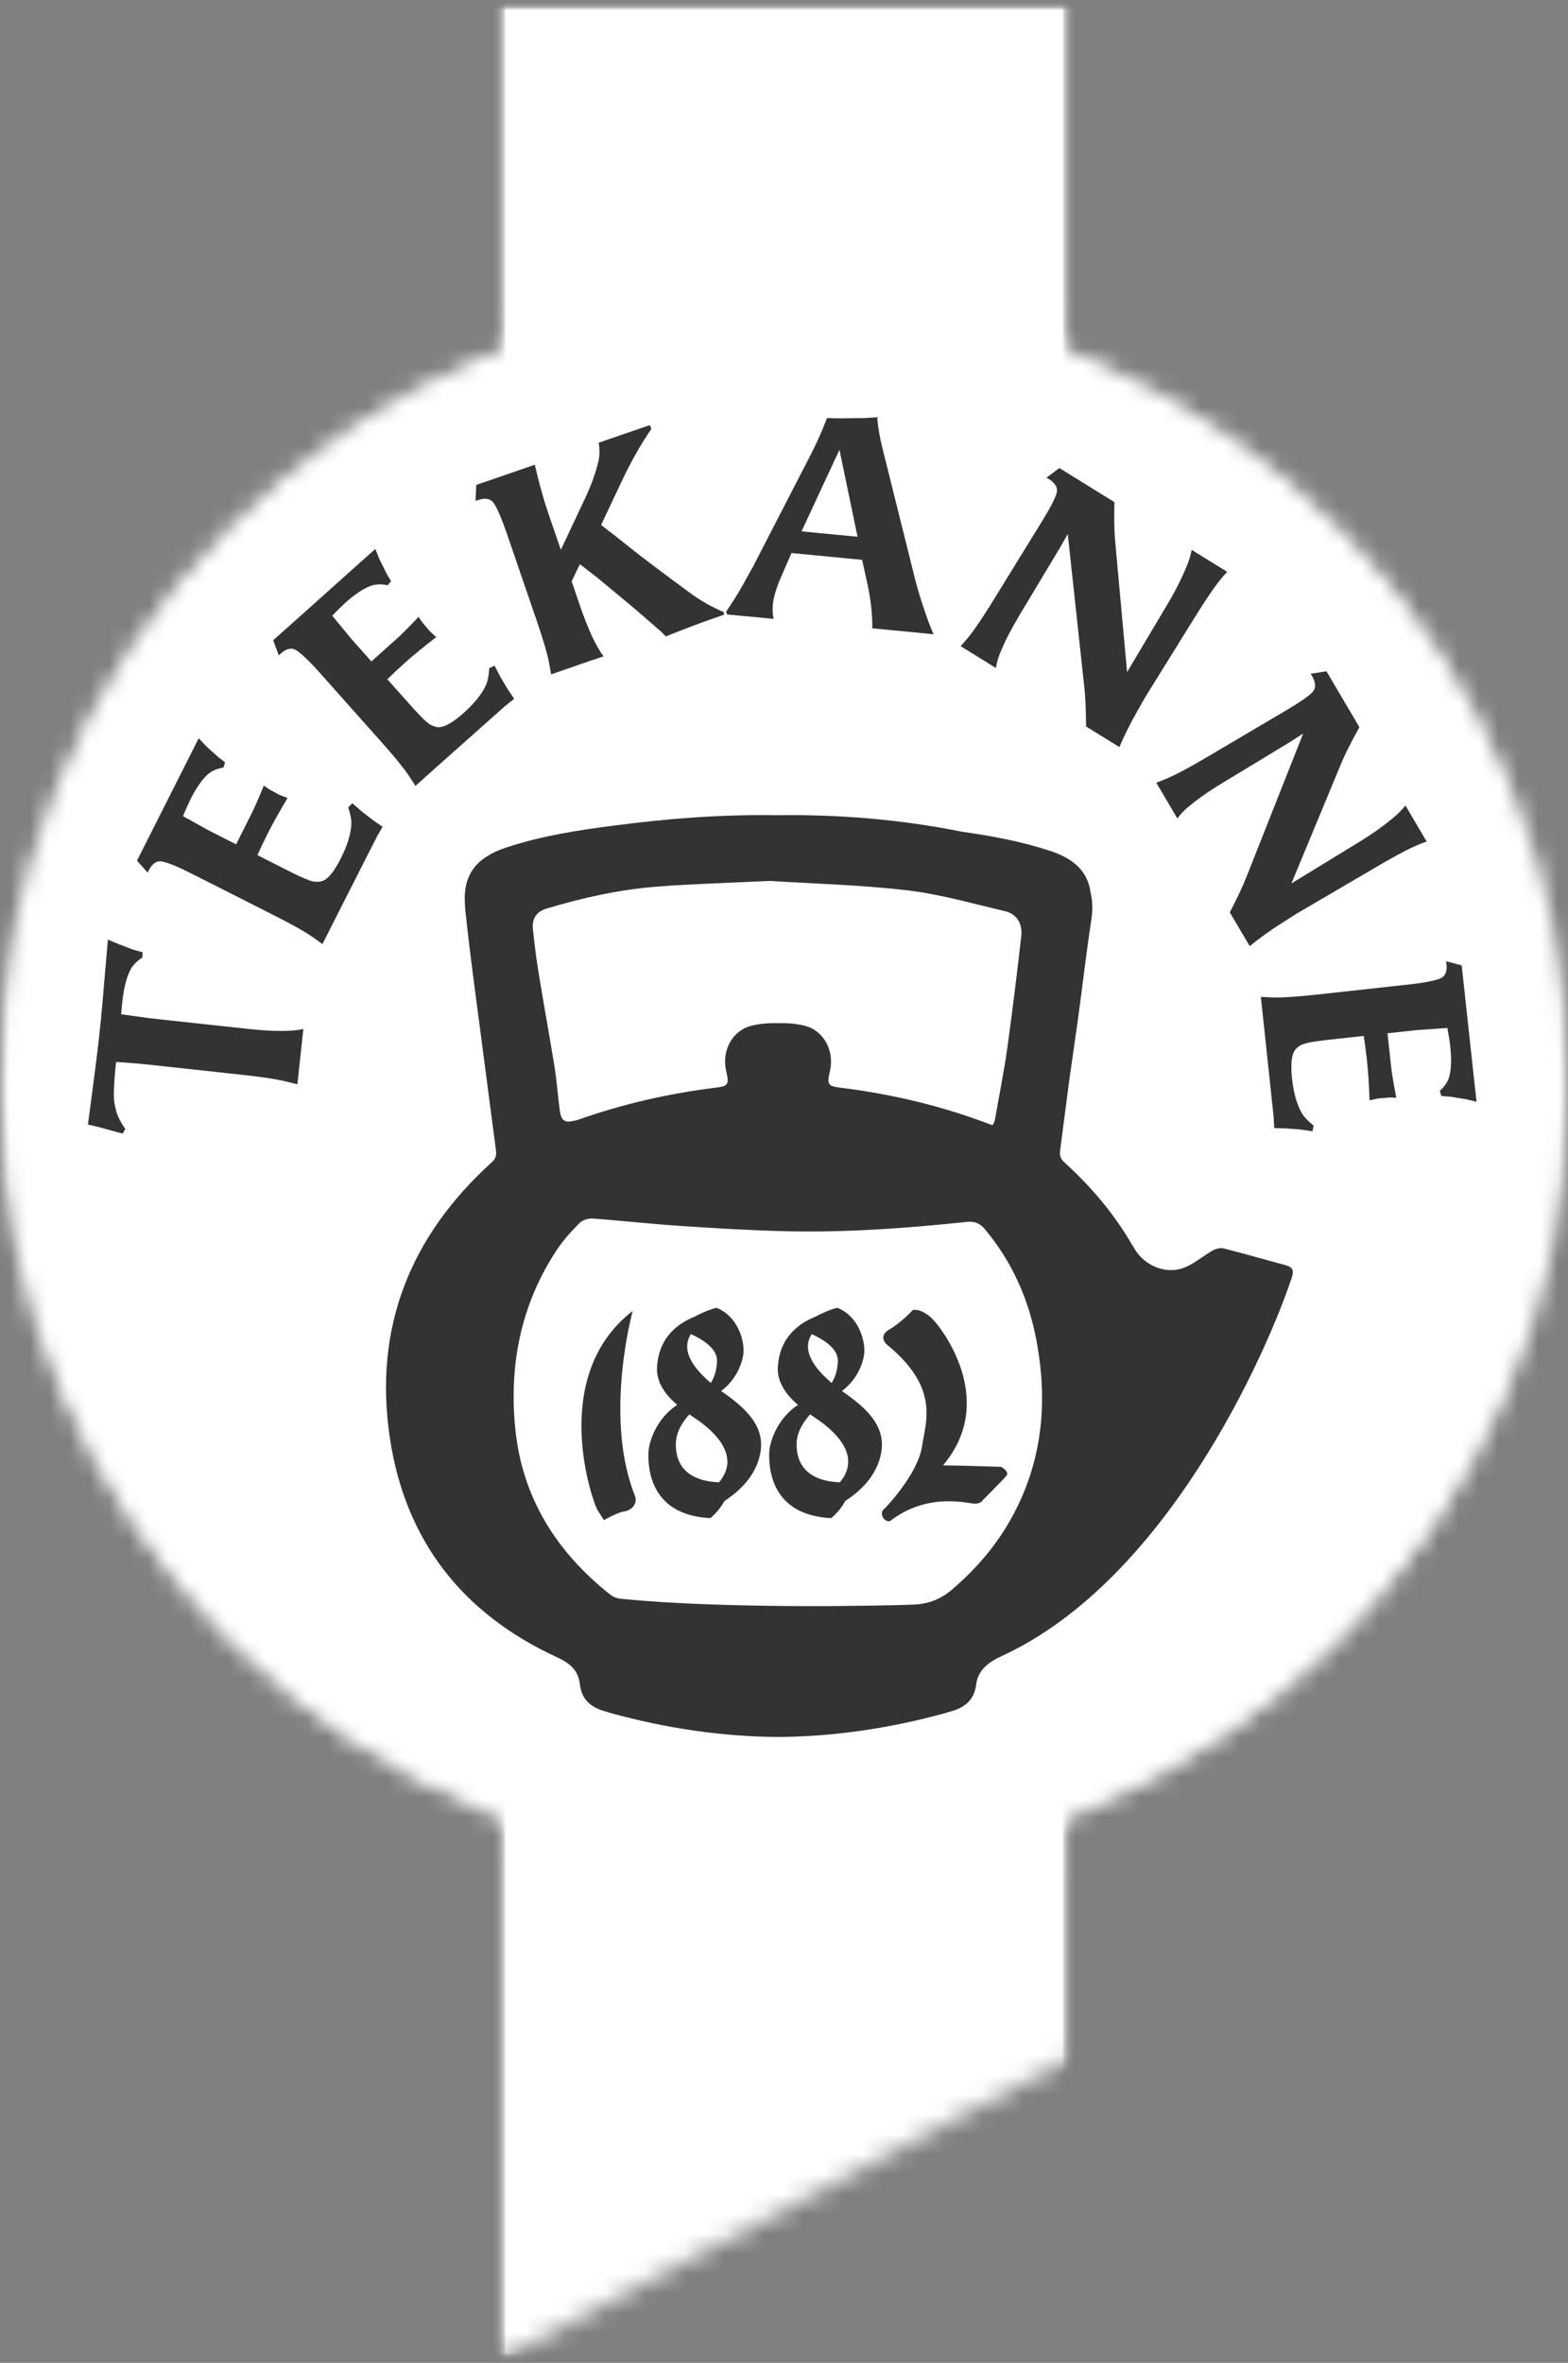
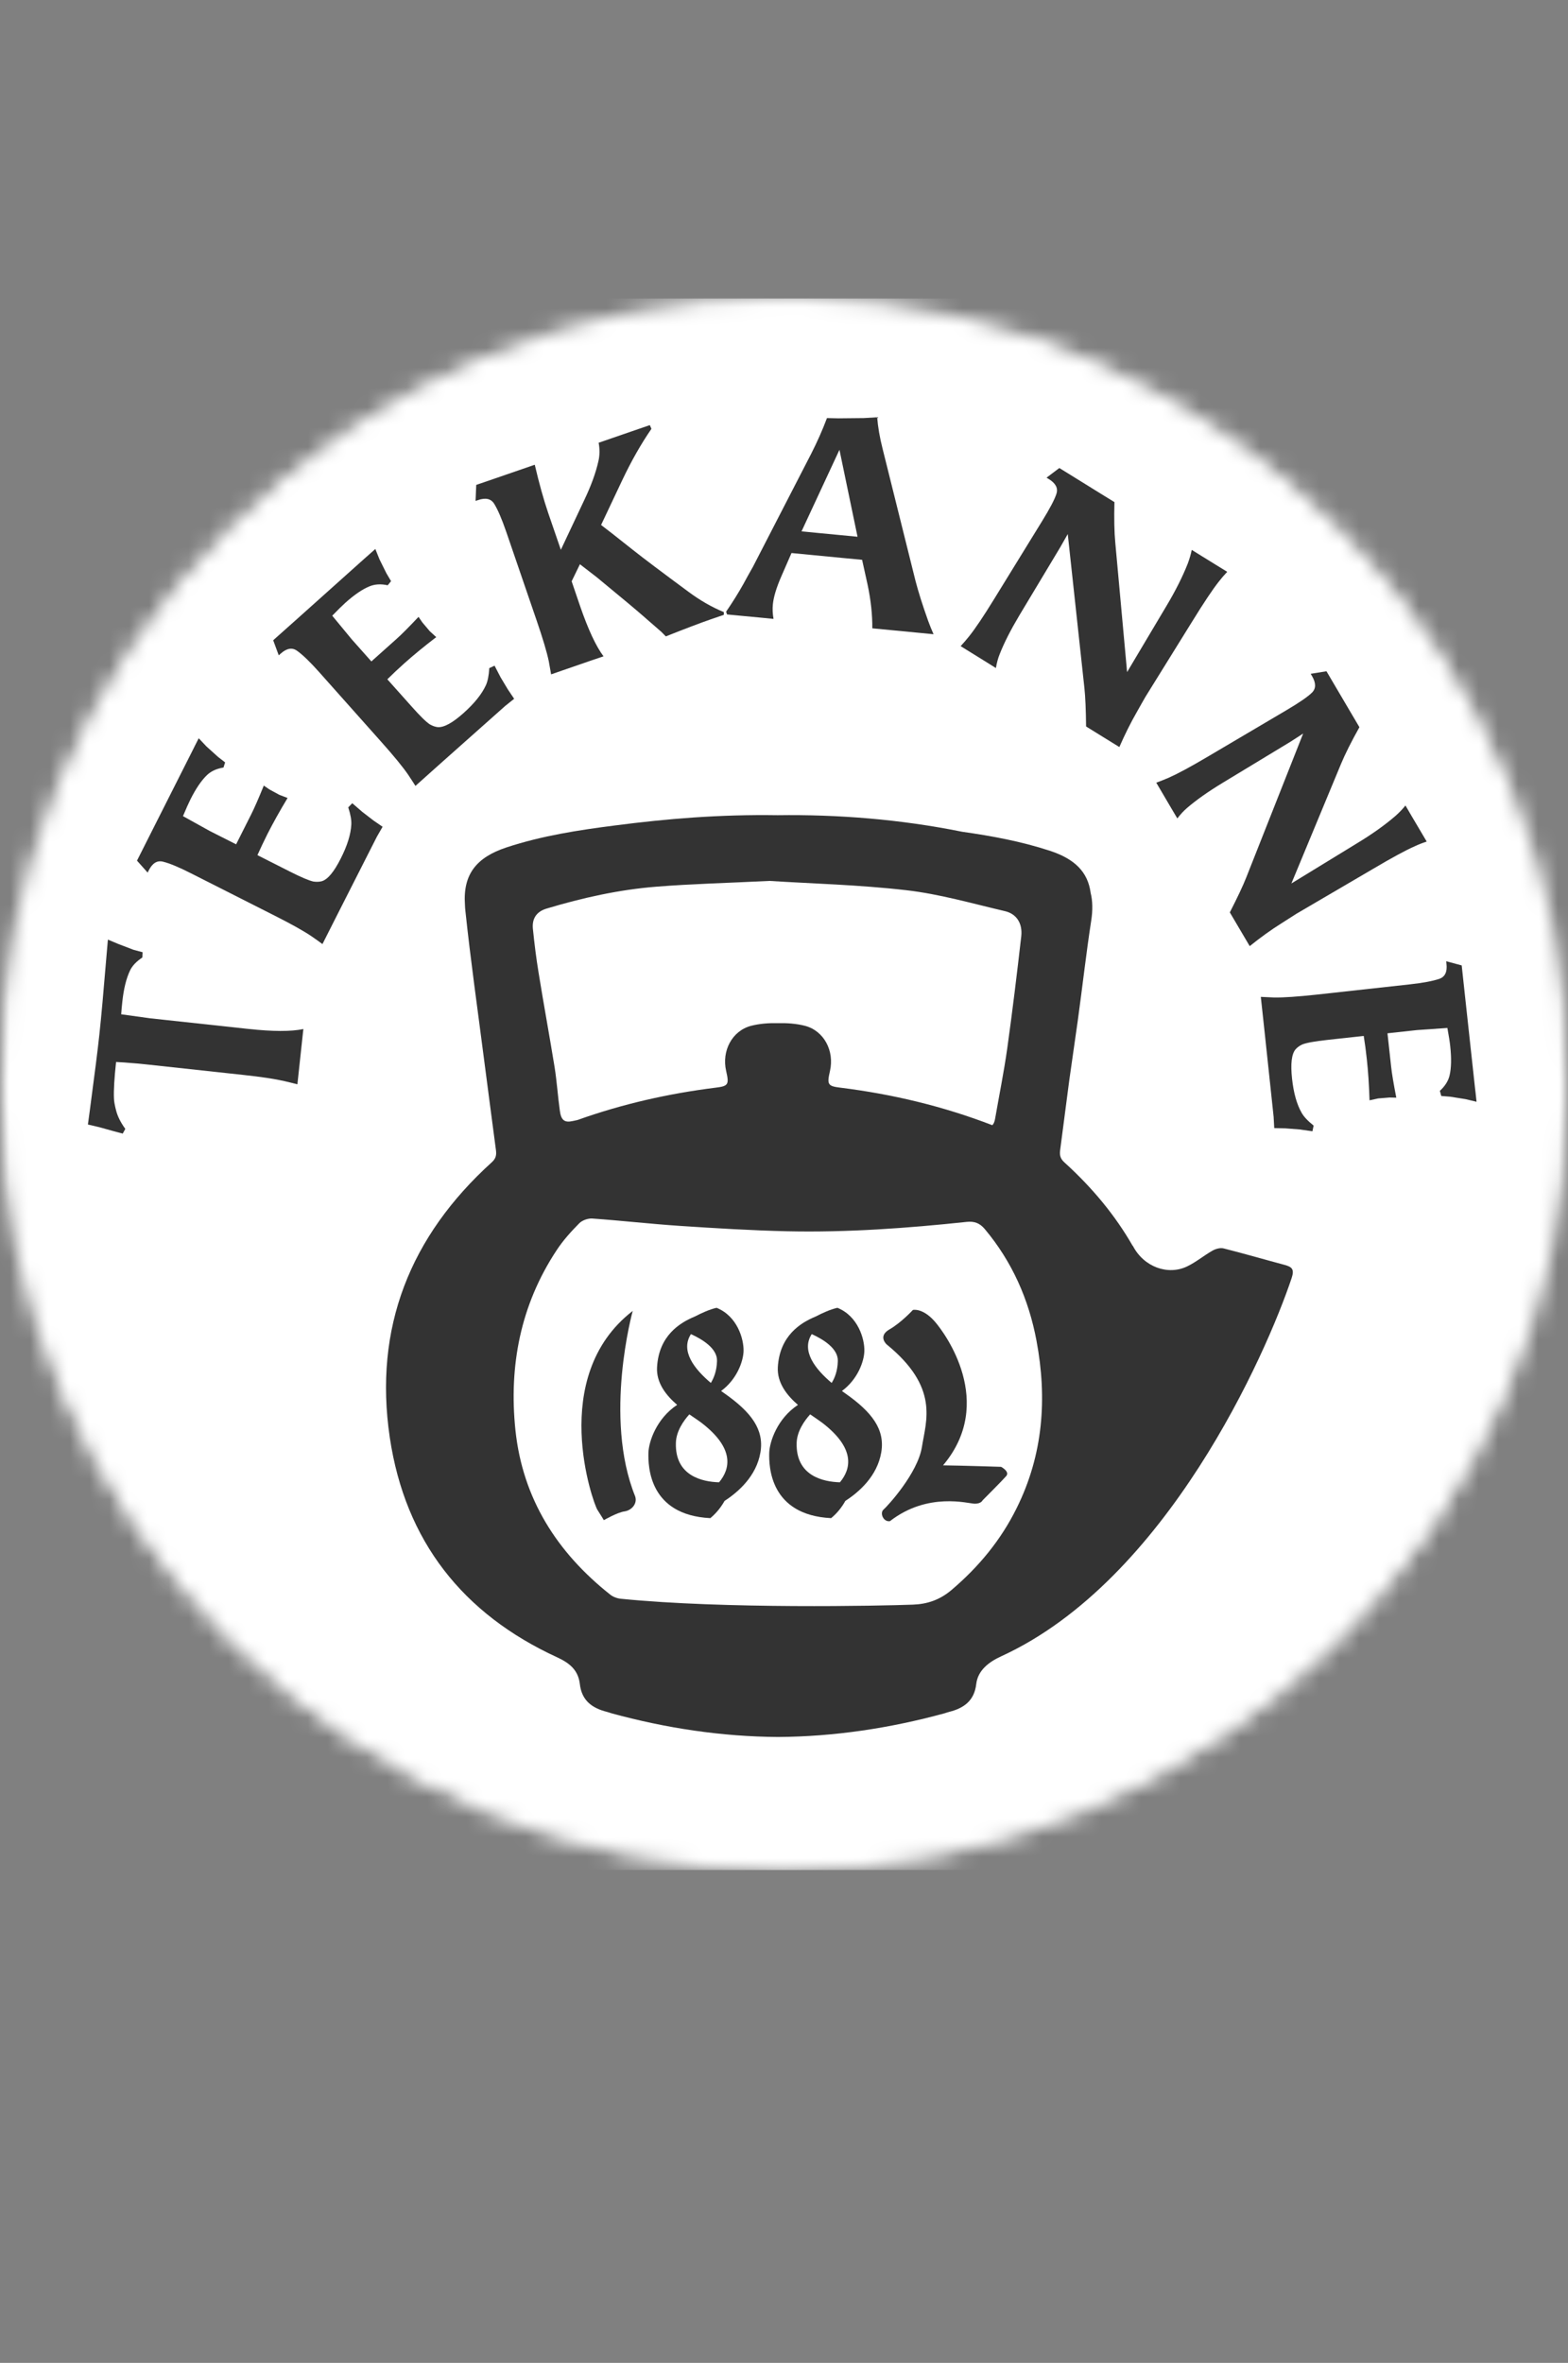
<svg xmlns="http://www.w3.org/2000/svg" width="79" height="119" viewBox="0 0 79 119" fill="none">
  <rect x="0" y="0" width="79" height="119" fill="#808080" stroke="none" />
  <g clip-path="url(#clip0_386_61)">
    <mask id="mask0_386_61" style="mask-type:luminance" maskUnits="userSpaceOnUse" x="0" y="0" width="79" height="119">
      <path d="M79 0H0V119H79V0Z" fill="white" />
    </mask>
    <g mask="url(#mask0_386_61)">
      <mask id="mask1_386_61" style="mask-type:luminance" maskUnits="userSpaceOnUse" x="24" y="0" width="31" height="119">
        <mask id="mask2_386_61" style="mask-type:luminance" maskUnits="userSpaceOnUse" x="0" y="0" width="79" height="119">
          <path d="M79 0H0V119H79V0Z" fill="white" />
        </mask>
        <g mask="url(#mask2_386_61)">
          <path d="M54.115 0.001H24.886V119H54.115V0.001Z" fill="black" />
        </g>
        <mask id="mask3_386_61" style="mask-type:luminance" maskUnits="userSpaceOnUse" x="24" y="0" width="31" height="119">
          <mask id="mask4_386_61" style="mask-type:luminance" maskUnits="userSpaceOnUse" x="0" y="0" width="79" height="119">
            <path d="M79 0H0V119H79V0Z" fill="white" />
          </mask>
          <g mask="url(#mask4_386_61)">
            <path d="M54.115 0.001H24.886V119H54.115V0.001Z" fill="white" />
          </g>
        </mask>
        <g mask="url(#mask3_386_61)">
          <path d="M75.397 76.588C75.387 76.603 75.379 76.616 75.37 76.629C69.55 86.078 60.412 92.718 49.633 95.327C38.943 97.915 27.871 96.261 18.461 90.672C8.607 84.819 1.721 75.442 -0.925 64.269C-3.52 53.321 -1.715 42.088 4.157 32.558C4.282 32.354 4.408 32.157 4.535 31.955C16.962 12.508 42.907 6.838 62.376 19.316C71.606 25.231 78.057 34.411 80.543 45.164C83.044 55.985 81.217 67.142 75.397 76.588Z" fill="white" />
        </g>
      </mask>
      <g mask="url(#mask1_386_61)">
        <mask id="mask5_386_61" style="mask-type:luminance" maskUnits="userSpaceOnUse" x="0" y="0" width="79" height="119">
-           <path d="M79 0H0V119H79V0Z" fill="white" />
-         </mask>
+           </mask>
        <g mask="url(#mask5_386_61)">
          <mask id="mask6_386_61" style="mask-type:luminance" maskUnits="userSpaceOnUse" x="24" y="0" width="31" height="119">
            <path d="M54.115 0H24.886V119H54.115V0Z" fill="white" />
          </mask>
          <g mask="url(#mask6_386_61)">
            <mask id="mask7_386_61" style="mask-type:luminance" maskUnits="userSpaceOnUse" x="24" y="0" width="31" height="119">
              <path d="M54.115 0H24.886V119H54.115V0Z" fill="white" />
            </mask>
            <g mask="url(#mask7_386_61)">
              <mask id="mask8_386_61" style="mask-type:luminance" maskUnits="userSpaceOnUse" x="24" y="0" width="31" height="119">
                <path d="M54.115 103.563V0H24.886V119L54.115 103.563Z" fill="white" />
              </mask>
              <g mask="url(#mask8_386_61)">
                <path d="M54.115 0H24.886V119H54.115V0Z" fill="white" />
              </g>
            </g>
          </g>
        </g>
      </g>
    </g>
    <mask id="mask9_386_61" style="mask-type:luminance" maskUnits="userSpaceOnUse" x="0" y="0" width="79" height="119">
      <path d="M79 0H0V119H79V0Z" fill="white" />
    </mask>
    <g mask="url(#mask9_386_61)">
      <mask id="mask10_386_61" style="mask-type:luminance" maskUnits="userSpaceOnUse" x="0" y="15" width="79" height="80">
        <path d="M11.566 26.664C4.109 34.141 0.022 44.015 0 54.545V54.727C0.001 54.933 0.003 55.139 0.006 55.346C0.188 65.691 4.352 75.419 11.73 82.737C19.161 90.116 29.016 94.177 39.475 94.178H39.526C49.985 94.177 59.838 90.116 67.277 82.745C74.665 75.413 78.829 65.669 78.995 55.313C78.998 55.1 79 54.888 79 54.675V54.672C79.008 33.115 61.727 15.396 40.187 15.04C39.961 15.035 39.736 15.034 39.511 15.034C28.959 15.034 19.06 19.149 11.566 26.664Z" fill="white" />
      </mask>
      <g mask="url(#mask10_386_61)">
        <path d="M79.008 15.034H0V94.178H79.008V15.034Z" fill="white" />
      </g>
    </g>
    <mask id="mask11_386_61" style="mask-type:luminance" maskUnits="userSpaceOnUse" x="0" y="0" width="79" height="119">
      <path d="M79 0H0V119H79V0Z" fill="white" />
    </mask>
    <g mask="url(#mask11_386_61)">
      <mask id="mask12_386_61" style="mask-type:luminance" maskUnits="userSpaceOnUse" x="0" y="15" width="79" height="80">
        <mask id="mask13_386_61" style="mask-type:luminance" maskUnits="userSpaceOnUse" x="0" y="15" width="79" height="80">
          <path d="M11.566 26.664C4.109 34.141 0.022 44.015 0 54.545V54.727C0.001 54.933 0.003 55.139 0.006 55.346C0.188 65.691 4.352 75.419 11.73 82.737C19.161 90.116 29.016 94.177 39.475 94.178H39.526C49.985 94.177 59.838 90.116 67.277 82.745C74.665 75.413 78.829 65.669 78.995 55.313C78.998 55.1 79 54.888 79 54.675V54.672C79.008 33.115 61.727 15.396 40.187 15.04C39.961 15.035 39.736 15.034 39.511 15.034C28.959 15.034 19.06 19.149 11.566 26.664Z" fill="white" />
        </mask>
        <g mask="url(#mask13_386_61)">
          <path d="M79.008 15.034H0V94.178H79.008V15.034Z" fill="url(#paint0_radial_386_61)" />
        </g>
      </mask>
      <g mask="url(#mask12_386_61)">
        <mask id="mask14_386_61" style="mask-type:luminance" maskUnits="userSpaceOnUse" x="0" y="15" width="79" height="80">
          <path d="M11.566 26.664C4.109 34.141 0.022 44.015 0 54.545V54.727C0.001 54.933 0.003 55.139 0.006 55.346C0.188 65.691 4.352 75.419 11.73 82.737C19.161 90.116 29.016 94.177 39.475 94.178H39.526C49.985 94.177 59.838 90.116 67.277 82.745C74.665 75.413 78.829 65.669 78.995 55.313C78.998 55.1 79 54.888 79 54.675V54.672C79.008 33.115 61.727 15.396 40.187 15.04C39.961 15.035 39.736 15.034 39.511 15.034C28.959 15.034 19.06 19.149 11.566 26.664Z" fill="white" />
        </mask>
        <g mask="url(#mask14_386_61)">
          <path d="M79.008 15.034H0V94.178H79.008V15.034Z" fill="white" />
        </g>
      </g>
    </g>
    <mask id="mask15_386_61" style="mask-type:luminance" maskUnits="userSpaceOnUse" x="0" y="0" width="79" height="119">
      <path d="M79 0H0V119H79V0Z" fill="white" />
    </mask>
    <g mask="url(#mask15_386_61)">
      <mask id="mask16_386_61" style="mask-type:luminance" maskUnits="userSpaceOnUse" x="0" y="0" width="79" height="119">
        <path d="M79 0H0V119H79V0Z" fill="white" />
      </mask>
      <g mask="url(#mask16_386_61)">
        <path d="M5.436 47.321L5.962 47.541L6.722 47.832L7.186 47.956L7.17 48.222C6.874 48.419 6.667 48.636 6.554 48.87C6.36 49.277 6.232 49.803 6.163 50.449C6.137 50.683 6.119 50.895 6.106 51.082L7.551 51.282L12.491 51.817C13.737 51.952 14.668 51.956 15.284 51.824L15.214 52.469L15.05 53.992L14.984 54.608C14.784 54.555 14.566 54.503 14.336 54.449C13.864 54.339 13.161 54.232 12.225 54.132L7.532 53.623C7.106 53.576 6.783 53.545 6.568 53.533C6.432 53.518 6.192 53.503 5.848 53.484C5.76 54.3 5.724 54.907 5.741 55.303C5.743 55.46 5.782 55.67 5.851 55.933C5.927 56.228 6.081 56.533 6.313 56.853L6.184 57.09L5.719 56.967L5.011 56.77L4.429 56.633L4.522 55.947C4.767 54.118 4.928 52.836 5.006 52.104C5.098 51.265 5.219 49.905 5.375 48.026L5.436 47.321Z" fill="#333333" />
      </g>
      <mask id="mask17_386_61" style="mask-type:luminance" maskUnits="userSpaceOnUse" x="0" y="0" width="79" height="119">
        <path d="M79 0H0V119H79V0Z" fill="white" />
      </mask>
      <g mask="url(#mask17_386_61)">
        <path d="M17.749 40.452L18.249 40.885L18.815 41.321L19.276 41.638L18.989 42.137L17.017 46.021L16.246 47.546C16.103 47.439 15.921 47.309 15.701 47.157C15.301 46.886 14.68 46.539 13.839 46.115L9.625 43.983C9.014 43.672 8.542 43.477 8.212 43.396C7.917 43.322 7.682 43.469 7.496 43.83L7.439 43.946L6.902 43.344L7.658 41.845L9.681 37.837C9.698 37.801 9.745 37.71 9.818 37.562C9.889 37.421 9.954 37.294 10.012 37.18L10.402 37.593L10.981 38.116L11.342 38.396L11.261 38.654C10.913 38.709 10.634 38.838 10.424 39.039C10.148 39.305 9.869 39.712 9.598 40.254C9.505 40.438 9.379 40.721 9.219 41.102L10.571 41.852L11.896 42.522L12.657 41.011C12.812 40.704 13.023 40.222 13.291 39.564L13.571 39.756L14.075 40.03L14.489 40.188C14.089 40.851 13.752 41.458 13.473 42.006C13.295 42.365 13.126 42.718 12.97 43.067L14.611 43.897C15.181 44.185 15.574 44.35 15.793 44.397C15.946 44.419 16.088 44.413 16.214 44.38C16.514 44.29 16.831 43.907 17.169 43.234C17.497 42.588 17.674 42.02 17.7 41.529C17.713 41.306 17.663 41.017 17.545 40.661L17.749 40.452Z" fill="#333333" />
      </g>
      <mask id="mask18_386_61" style="mask-type:luminance" maskUnits="userSpaceOnUse" x="0" y="0" width="79" height="119">
        <path d="M79 0H0V119H79V0Z" fill="white" />
      </mask>
      <g mask="url(#mask18_386_61)">
        <path d="M24.917 33.525L25.224 34.116L25.591 34.727L25.904 35.192L25.458 35.549L22.202 38.443L20.931 39.58C20.836 39.428 20.713 39.242 20.564 39.016C20.291 38.618 19.84 38.069 19.212 37.365L16.07 33.837C15.614 33.326 15.245 32.971 14.965 32.774C14.719 32.597 14.445 32.647 14.143 32.916L14.044 33.003L13.764 32.245L15.017 31.128L18.359 28.136C18.39 28.111 18.467 28.043 18.59 27.932C18.706 27.828 18.814 27.733 18.91 27.648L19.122 28.175L19.469 28.873L19.702 29.268L19.534 29.476C19.193 29.4 18.885 29.418 18.617 29.529C18.258 29.675 17.856 29.951 17.401 30.356C17.249 30.494 17.027 30.71 16.739 31.008L17.724 32.201L18.711 33.311L19.974 32.182C20.231 31.954 20.603 31.58 21.087 31.066L21.28 31.348L21.653 31.789L21.979 32.087C21.363 32.558 20.829 32.998 20.369 33.408C20.071 33.675 19.787 33.942 19.515 34.211L20.741 35.584C21.164 36.06 21.469 36.36 21.658 36.482C21.791 36.558 21.924 36.606 22.055 36.62C22.366 36.643 22.802 36.406 23.362 35.905C23.902 35.422 24.274 34.958 24.479 34.513C24.573 34.309 24.629 34.021 24.652 33.648L24.917 33.525Z" fill="#333333" />
      </g>
      <mask id="mask19_386_61" style="mask-type:luminance" maskUnits="userSpaceOnUse" x="0" y="0" width="79" height="119">
        <path d="M79 0H0V119H79V0Z" fill="white" />
      </mask>
      <g mask="url(#mask19_386_61)">
        <path d="M36.469 30.827L36.469 30.964L35.801 31.194C35.283 31.374 34.53 31.659 33.546 32.05L33.329 31.829C33.15 31.671 32.886 31.442 32.533 31.136C32.13 30.779 31.306 30.09 30.069 29.073L29.218 28.416L28.801 29.275L29.224 30.517C29.634 31.705 30.028 32.55 30.407 33.054L29.795 33.261L28.349 33.76L27.766 33.963C27.737 33.787 27.697 33.567 27.649 33.302C27.552 32.836 27.348 32.155 27.039 31.254L25.506 26.784C25.281 26.132 25.079 25.663 24.898 25.371C24.738 25.115 24.467 25.053 24.083 25.186L23.96 25.227L23.994 24.421L24.609 24.21L26.275 23.636L26.943 23.406C27.167 24.363 27.395 25.177 27.622 25.841L28.257 27.689L29.456 25.144C29.787 24.446 30.02 23.806 30.151 23.22C30.217 22.927 30.222 22.62 30.161 22.298L30.816 22.072L32.196 21.596L32.74 21.41L32.82 21.597C32.296 22.36 31.807 23.22 31.355 24.173L30.284 26.439C30.477 26.58 31.015 27.002 31.898 27.703C32.438 28.131 33.368 28.83 34.688 29.805C35.27 30.237 35.864 30.578 36.469 30.827Z" fill="#333333" />
      </g>
      <mask id="mask20_386_61" style="mask-type:luminance" maskUnits="userSpaceOnUse" x="0" y="0" width="79" height="119">
        <path d="M79 0H0V119H79V0Z" fill="white" />
      </mask>
      <g mask="url(#mask20_386_61)">
        <path d="M47.035 31.941L46.377 31.877L44.857 31.731L43.949 31.644C43.955 30.956 43.876 30.227 43.715 29.462L43.435 28.193L42.427 28.098L40.947 27.955L39.878 27.852L39.37 29.016C39.117 29.595 38.974 30.07 38.939 30.44C38.916 30.665 38.926 30.907 38.972 31.169L38.489 31.121L37.23 31.002L36.631 30.945L36.583 30.806C36.905 30.337 37.197 29.871 37.455 29.41C37.575 29.185 37.736 28.896 37.937 28.542L40.873 22.845C41.175 22.25 41.44 21.655 41.665 21.055L42.24 21.068L43.525 21.055L44.194 21.015C44.234 21.514 44.324 22.029 44.459 22.566L46.125 29.252C46.263 29.785 46.473 30.456 46.761 31.264C46.847 31.499 46.938 31.723 47.035 31.941ZM43.205 27.032L42.294 22.653L40.383 26.761L41.23 26.843L42.298 26.945L43.205 27.032Z" fill="#333333" />
      </g>
      <mask id="mask21_386_61" style="mask-type:luminance" maskUnits="userSpaceOnUse" x="0" y="0" width="79" height="119">
        <path d="M79 0H0V119H79V0Z" fill="white" />
      </mask>
      <g mask="url(#mask21_386_61)">
        <path d="M56.396 37.623L55.557 37.105L54.72 36.587C54.711 35.74 54.683 35.095 54.635 34.648L53.796 26.897L53.417 27.563L51.356 30.995C50.923 31.721 50.592 32.37 50.367 32.944C50.283 33.147 50.222 33.38 50.176 33.644L49.626 33.301L48.938 32.875L48.4 32.541C48.543 32.389 48.686 32.22 48.835 32.035C49.144 31.647 49.555 31.034 50.069 30.199L52.5 26.251C52.902 25.599 53.145 25.135 53.229 24.858C53.316 24.581 53.184 24.338 52.84 24.125L52.727 24.057L53.372 23.571L53.923 23.911L55.422 24.84L56.148 25.287C56.127 26.126 56.141 26.815 56.193 27.352L56.786 33.848L58.773 30.51C59.226 29.752 59.583 29.042 59.843 28.382C59.933 28.138 60.001 27.91 60.043 27.693L60.579 28.026L61.292 28.466L61.831 28.798C61.672 28.966 61.531 29.13 61.403 29.296C61.103 29.675 60.653 30.347 60.055 31.317L57.718 35.082C57.678 35.152 57.527 35.41 57.274 35.864C56.966 36.4 56.674 36.986 56.396 37.623Z" fill="#333333" />
      </g>
      <mask id="mask22_386_61" style="mask-type:luminance" maskUnits="userSpaceOnUse" x="0" y="0" width="79" height="119">
        <path d="M79 0H0V119H79V0Z" fill="white" />
      </mask>
      <g mask="url(#mask22_386_61)">
        <path d="M62.964 47.649L62.462 46.798L61.962 45.95C62.348 45.195 62.626 44.608 62.789 44.193L65.656 36.943L65.015 37.357L61.592 39.43C60.87 39.868 60.276 40.287 59.807 40.69C59.641 40.832 59.476 41.009 59.317 41.218L58.987 40.661L58.578 39.964L58.256 39.418C58.451 39.345 58.66 39.265 58.877 39.171C59.329 38.971 59.977 38.623 60.821 38.124L64.811 35.769C65.471 35.379 65.902 35.082 66.106 34.877C66.308 34.674 66.308 34.397 66.102 34.046L66.036 33.934L66.831 33.806L67.16 34.365L68.057 35.888L68.491 36.623C68.081 37.354 67.773 37.971 67.565 38.469L65.064 44.493L68.377 42.466C69.134 42.008 69.778 41.549 70.314 41.086C70.508 40.914 70.672 40.739 70.811 40.567L71.131 41.115L71.559 41.838L71.881 42.383C71.659 42.456 71.457 42.535 71.27 42.624C70.828 42.817 70.115 43.203 69.136 43.783L65.315 46.02C65.249 46.059 64.997 46.22 64.559 46.503C64.035 46.831 63.505 47.214 62.964 47.649Z" fill="#333333" />
      </g>
      <mask id="mask23_386_61" style="mask-type:luminance" maskUnits="userSpaceOnUse" x="0" y="0" width="79" height="119">
        <path d="M79 0H0V119H79V0Z" fill="white" />
      </mask>
      <g mask="url(#mask23_386_61)">
        <path d="M66.124 56.973L65.471 56.881L64.759 56.826L64.2 56.813L64.168 56.24L63.707 51.904L63.523 50.205C63.699 50.216 63.924 50.225 64.19 50.236C64.675 50.244 65.385 50.193 66.32 50.093L71.01 49.577C71.693 49.502 72.196 49.407 72.518 49.296C72.803 49.198 72.925 48.942 72.877 48.54L72.865 48.411L73.644 48.62L73.825 50.291L74.311 54.757C74.317 54.796 74.328 54.898 74.347 55.066C74.365 55.22 74.378 55.362 74.392 55.487L73.841 55.356L73.071 55.233L72.615 55.196L72.544 54.937C72.804 54.7 72.968 54.441 73.035 54.155C73.122 53.781 73.132 53.291 73.066 52.685C73.045 52.481 72.996 52.176 72.923 51.77L71.381 51.878L69.905 52.039L70.089 53.722C70.126 54.063 70.213 54.584 70.349 55.281L70.01 55.273L69.436 55.32L69.001 55.414C68.977 54.639 68.931 53.946 68.863 53.333C68.821 52.935 68.768 52.548 68.708 52.171L66.88 52.372C66.247 52.441 65.826 52.517 65.618 52.599C65.477 52.662 65.364 52.745 65.275 52.845C65.074 53.082 65.016 53.574 65.097 54.325C65.175 55.043 65.335 55.617 65.581 56.045C65.689 56.238 65.891 56.454 66.184 56.687L66.124 56.973Z" fill="#333333" />
      </g>
      <mask id="mask24_386_61" style="mask-type:luminance" maskUnits="userSpaceOnUse" x="0" y="0" width="79" height="119">
        <path d="M79 0H0V119H79V0Z" fill="white" />
      </mask>
      <g mask="url(#mask24_386_61)">
        <path d="M64.708 63.699C63.657 63.418 62.67 63.13 61.646 62.872C61.477 62.831 61.251 62.894 61.094 62.982C60.658 63.228 60.266 63.56 59.817 63.776C58.848 64.247 57.629 63.811 57.078 62.746C57.072 62.741 57.064 62.738 57.061 62.734C56.196 61.226 55.049 59.828 53.62 58.534C53.412 58.343 53.382 58.162 53.412 57.93C53.565 56.76 53.719 55.589 53.871 54.418C54.016 53.416 54.159 52.412 54.3 51.408C54.533 49.731 54.719 48.044 54.977 46.372C55.06 45.846 55.052 45.377 54.949 44.964C54.808 43.905 54.139 43.256 52.901 42.849C51.46 42.376 49.973 42.101 48.475 41.889C45.335 41.255 42.189 41.014 39.178 41.056C36.206 41.012 33.6 41.234 31.004 41.569C29.152 41.805 27.299 42.09 25.518 42.678C24 43.18 23.32 44.036 23.425 45.562C23.427 45.665 23.436 45.769 23.448 45.878C23.709 48.349 24.061 50.813 24.378 53.281C24.578 54.832 24.785 56.381 24.988 57.93C25.018 58.162 24.99 58.343 24.778 58.534C20.665 62.257 18.819 66.861 19.639 72.4C20.416 77.608 23.316 81.282 28.069 83.465C28.725 83.768 29.132 84.124 29.214 84.81C29.308 85.647 29.835 86.027 30.578 86.213C30.655 86.231 30.734 86.264 30.809 86.285C33.565 87.039 36.36 87.459 39.202 87.478C42.042 87.459 44.836 87.038 47.59 86.285C47.668 86.264 47.746 86.231 47.824 86.213C48.568 86.027 49.09 85.647 49.186 84.81C49.268 84.124 49.81 83.702 50.466 83.404C58.785 79.58 63.8 68.176 65.075 64.369C65.222 63.926 65.105 63.805 64.708 63.699ZM40.56 51.663C40.124 51.55 39.657 51.518 39.201 51.529C38.74 51.518 38.274 51.55 37.838 51.663C36.878 51.917 36.356 52.931 36.584 53.932C36.74 54.613 36.706 54.7 36.057 54.777C33.677 55.075 31.352 55.599 29.094 56.407C29.018 56.423 28.939 56.439 28.85 56.459C28.444 56.549 28.268 56.419 28.205 55.931C28.104 55.206 28.058 54.478 27.944 53.757C27.686 52.168 27.393 50.584 27.137 48.996C27.015 48.26 26.925 47.524 26.849 46.784C26.794 46.258 27.037 45.906 27.542 45.757C29.351 45.214 31.189 44.804 33.073 44.655C34.856 44.513 36.643 44.47 38.772 44.365C40.854 44.499 43.279 44.557 45.679 44.835C47.347 45.028 48.988 45.504 50.631 45.887C51.218 46.024 51.523 46.503 51.454 47.149C51.238 49.035 51.01 50.924 50.747 52.805C50.579 53.992 50.34 55.167 50.135 56.346C50.107 56.501 50.063 56.604 49.994 56.667C47.518 55.712 44.964 55.104 42.34 54.777C41.694 54.7 41.662 54.613 41.817 53.932C42.044 52.931 41.521 51.917 40.56 51.663ZM51.222 75.952C50.424 77.568 49.303 78.92 47.931 80.083C47.349 80.572 46.725 80.787 45.992 80.813C44.39 80.874 36.481 81.04 31.278 80.517C31.094 80.499 30.885 80.423 30.743 80.307C28.06 78.182 26.336 75.475 25.97 72.037C25.63 68.791 26.223 65.719 28.047 62.96C28.369 62.469 28.772 62.025 29.185 61.606C29.334 61.455 29.627 61.353 29.842 61.368C31.32 61.472 32.796 61.642 34.277 61.74C36.071 61.859 37.866 61.968 39.663 62.009C42.685 62.075 45.698 61.856 48.703 61.537C49.089 61.496 49.365 61.597 49.62 61.903C50.995 63.545 51.832 65.439 52.223 67.529C52.766 70.434 52.559 73.264 51.222 75.952Z" fill="#333333" />
      </g>
      <mask id="mask25_386_61" style="mask-type:luminance" maskUnits="userSpaceOnUse" x="0" y="0" width="79" height="119">
        <path d="M79 0H0V119H79V0Z" fill="white" />
      </mask>
      <g mask="url(#mask25_386_61)">
        <path d="M31.878 66.021C31.878 66.021 30.391 71.383 32.003 75.364C32.123 75.734 31.816 76.071 31.455 76.119C31.094 76.171 30.423 76.559 30.423 76.559C30.423 76.559 30.292 76.334 30.097 76.035C29.897 75.734 27.579 69.339 31.878 66.021Z" fill="#333333" />
      </g>
      <mask id="mask26_386_61" style="mask-type:luminance" maskUnits="userSpaceOnUse" x="0" y="0" width="79" height="119">
        <path d="M79 0H0V119H79V0Z" fill="white" />
      </mask>
      <g mask="url(#mask26_386_61)">
        <path d="M44.668 67.704C44.668 67.704 44.216 67.296 44.809 66.954C45.404 66.615 45.994 65.972 45.994 65.972C45.994 65.972 46.482 65.851 47.102 66.56C47.614 67.148 50.187 70.631 47.513 73.798C48.431 73.808 50.438 73.873 50.438 73.873C50.438 73.873 50.892 74.111 50.695 74.339C50.498 74.566 49.503 75.562 49.503 75.562C49.503 75.562 49.435 75.733 49.106 75.73C48.78 75.725 46.754 75.125 44.837 76.609C44.505 76.661 44.315 76.198 44.514 76.026C44.713 75.856 46.24 74.195 46.449 72.87C46.657 71.542 47.334 69.873 44.668 67.704Z" fill="#333333" />
      </g>
      <mask id="mask27_386_61" style="mask-type:luminance" maskUnits="userSpaceOnUse" x="0" y="0" width="79" height="119">
        <path d="M79 0H0V119H79V0Z" fill="white" />
      </mask>
      <g mask="url(#mask27_386_61)">
        <path d="M36.511 70.181C36.453 70.138 36.39 70.095 36.331 70.053C37.134 69.462 37.447 68.555 37.462 68.049C37.48 67.429 37.142 66.279 36.102 65.864C35.748 65.944 35.355 66.122 35.01 66.302C34.233 66.62 33.194 67.279 33.104 68.851C33.057 69.639 33.557 70.272 34.116 70.752C33.083 71.435 32.686 72.597 32.669 73.165C32.653 73.848 32.694 76.302 35.789 76.457C36.116 76.185 36.344 75.875 36.507 75.587C37.188 75.147 38.111 74.346 38.313 73.144C38.507 71.986 37.842 71.117 36.511 70.181ZM36.125 68.544C36.111 69.054 35.961 69.41 35.814 69.647C34.998 68.958 34.263 68.043 34.812 67.188C35.407 67.461 36.146 67.919 36.125 68.544ZM34.053 72.669C34.067 72.081 34.438 71.555 34.73 71.23C34.975 71.4 35.196 71.544 35.343 71.656C37.038 72.958 36.784 73.99 36.228 74.652C35.386 74.627 34.004 74.334 34.053 72.669Z" fill="#333333" />
      </g>
      <mask id="mask28_386_61" style="mask-type:luminance" maskUnits="userSpaceOnUse" x="0" y="0" width="79" height="119">
        <path d="M79 0H0V119H79V0Z" fill="white" />
      </mask>
      <g mask="url(#mask28_386_61)">
        <path d="M42.597 70.181C42.54 70.138 42.48 70.095 42.418 70.053C43.221 69.462 43.534 68.555 43.548 68.049C43.567 67.429 43.227 66.279 42.19 65.864C41.838 65.944 41.442 66.122 41.101 66.301C40.324 66.618 39.282 67.277 39.189 68.851C39.145 69.639 39.645 70.272 40.202 70.754C39.169 71.435 38.775 72.597 38.756 73.165C38.738 73.848 38.783 76.302 41.875 76.457C42.204 76.185 42.432 75.875 42.592 75.587C43.276 75.147 44.197 74.346 44.4 73.144C44.596 71.986 43.931 71.117 42.597 70.181ZM42.212 68.544C42.199 69.054 42.052 69.41 41.901 69.647C41.087 68.958 40.35 68.043 40.898 67.188C41.494 67.461 42.23 67.919 42.212 68.544ZM40.137 72.669C40.155 72.081 40.524 71.555 40.818 71.23C41.062 71.4 41.282 71.544 41.429 71.656C43.124 72.958 42.872 73.99 42.317 74.652C41.474 74.627 40.092 74.334 40.137 72.669Z" fill="#333333" />
      </g>
    </g>
  </g>
  <defs>
    <radialGradient id="paint0_radial_386_61" cx="0" cy="0" r="1" gradientUnits="userSpaceOnUse" gradientTransform="translate(40.677 124.444) rotate(-90) scale(151.866 151.564)">
      <stop />
      <stop offset="0.595" />
      <stop offset="0.675" stop-color="white" />
      <stop offset="1" stop-color="white" />
    </radialGradient>
    <clipPath id="clip0_386_61">
      <rect width="79" height="119" fill="white" />
    </clipPath>
  </defs>
</svg>